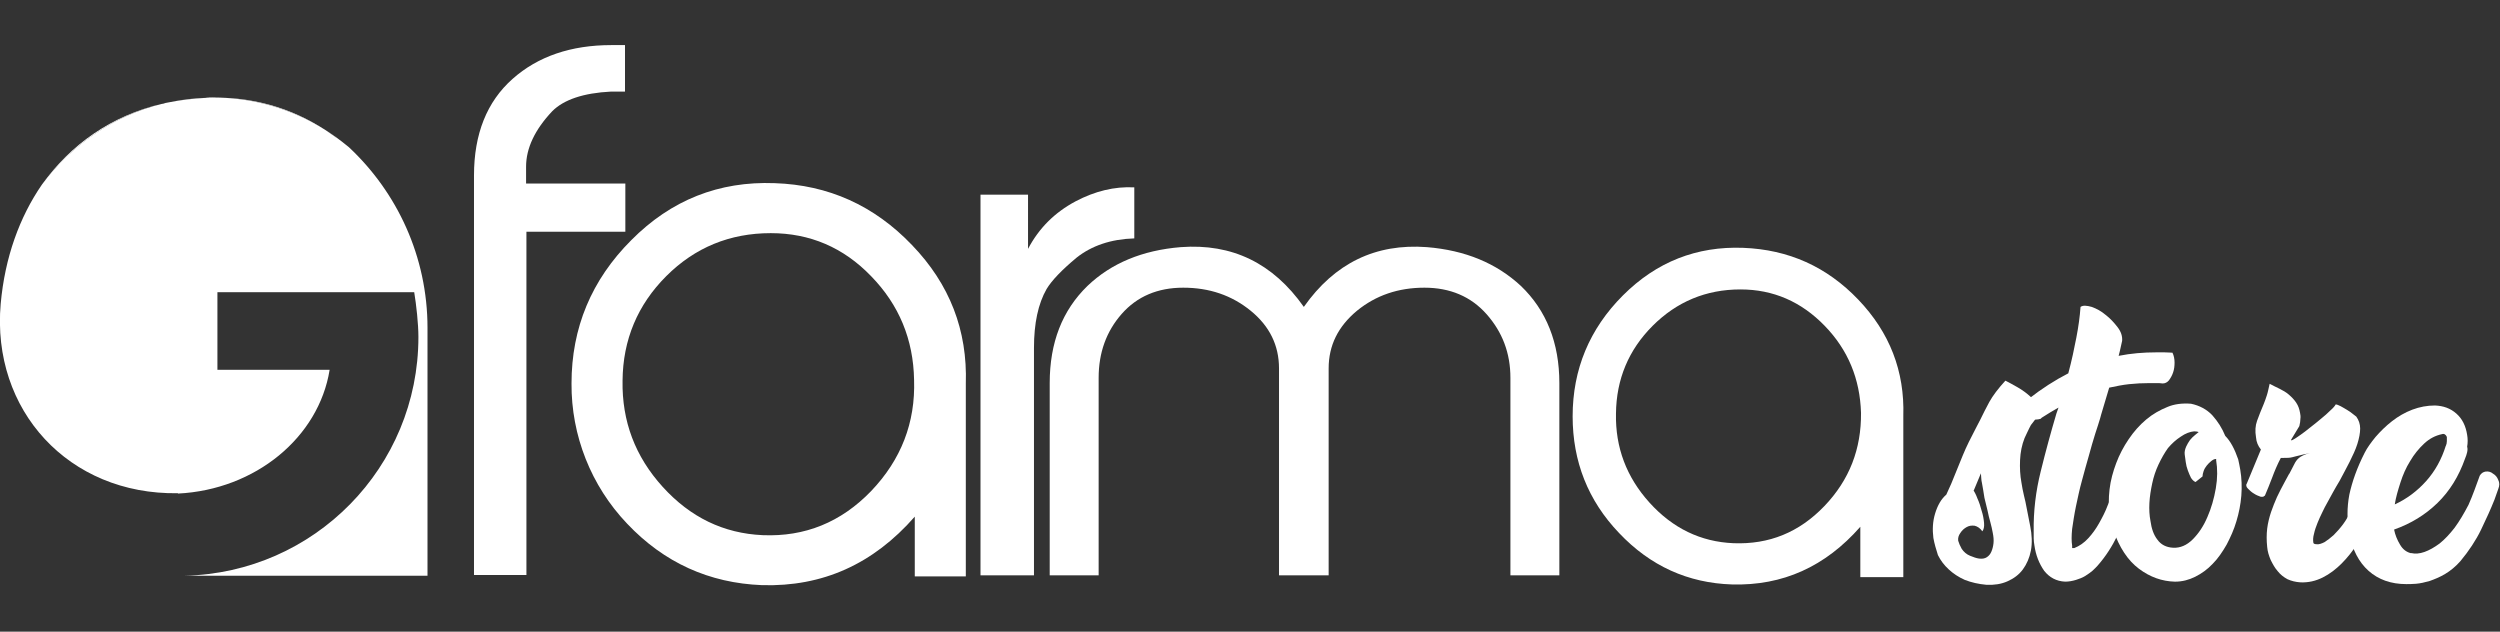
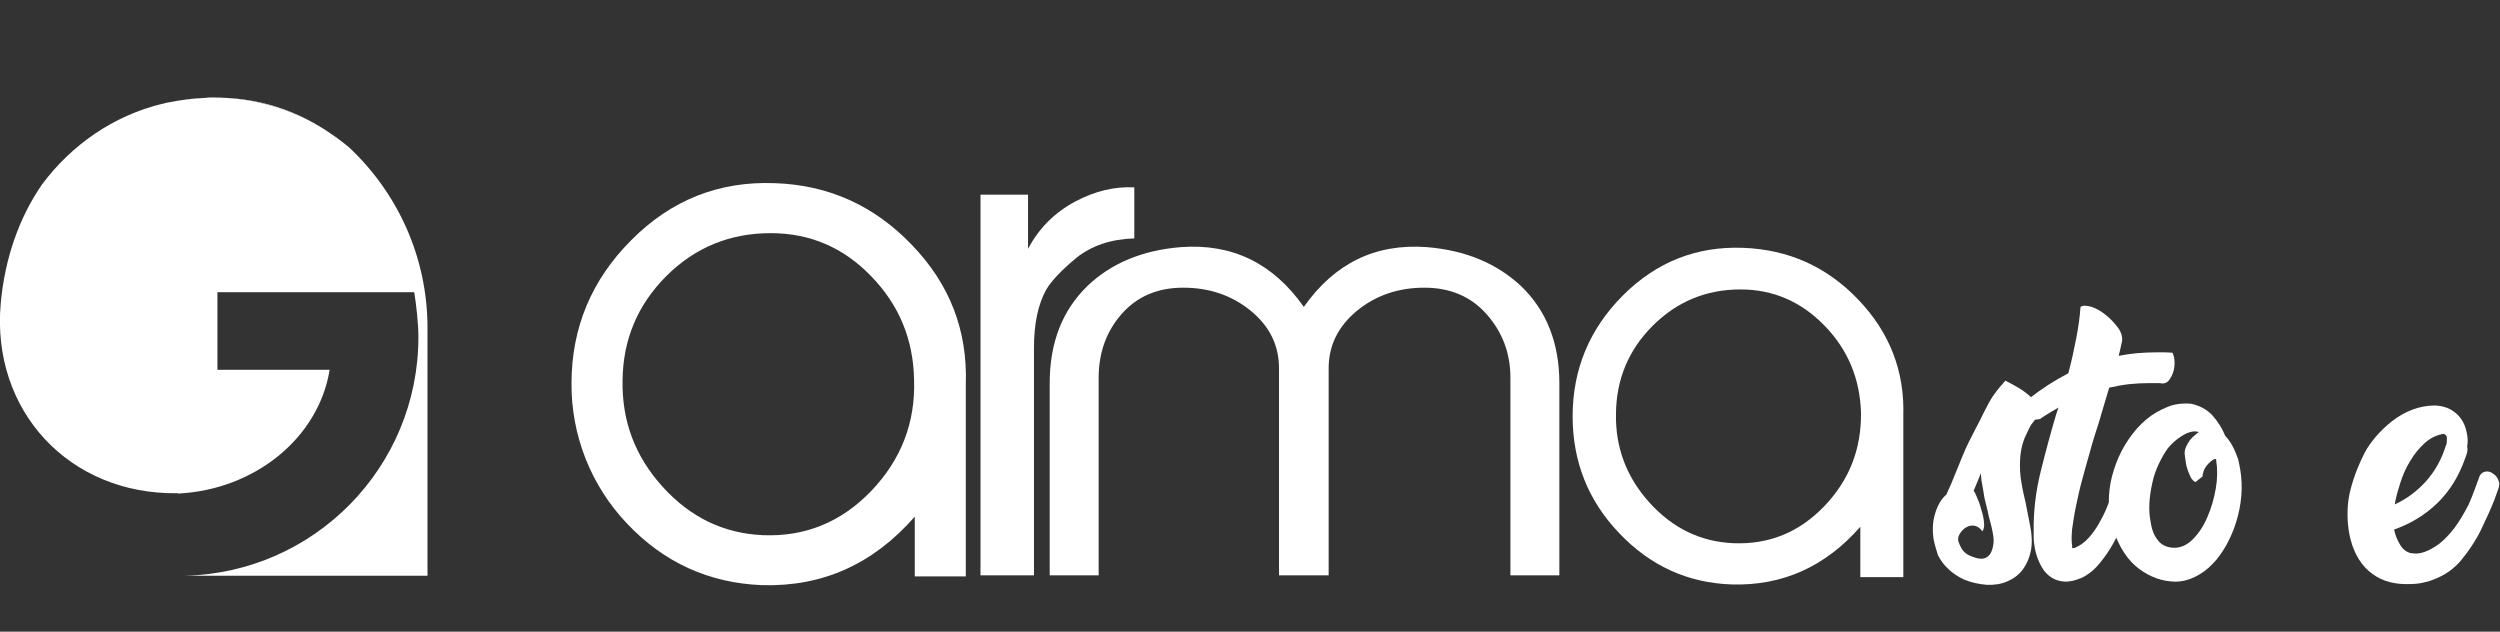
<svg xmlns="http://www.w3.org/2000/svg" version="1.1" id="Livello_1" x="0px" y="0px" viewBox="0 0 715.2 180.7" style="enable-background:new 0 0 715.2 180.7;" xml:space="preserve">
  <rect x="0" y="0" width="715.2" height="180.7" fill="#333333" stroke="none" />
  <style type="text/css">
	.st0{fill:#FFFFFF;}
</style>
  <title>logo-pharmaluna</title>
-   <path class="st0" d="M178.8,52.5h-28.3v-4.8c0-5.3,2.5-10.6,7.5-15.9c3.3-3.3,8.9-5.2,16.8-5.6h4V12.9h-3.9c-11.5,0-21,3.2-28.3,9.7  c-7.3,6.5-11,15.7-11,27.6v114.3h15V66.3h28.3V52.5z" />
  <path class="st0" d="M221.6,52.4c-15.9-0.6-29.6,4.8-41,16.3c-11.4,11.4-17.1,25.1-17.1,41c-0.1,14.9,5.6,29.3,15.9,40.1  c10.6,11.2,23.5,17,38.6,17.6c17.3,0.5,31.8-6,43.7-19.6v17.1h14.6v-54.3v-0.8c0.5-15.3-4.6-28.5-15.4-39.7  C250.1,58.8,237,52.9,221.6,52.4z M249.2,140.5c-8.6,8.9-18.9,13.1-31,12.6c-11.2-0.5-20.7-5.1-28.6-13.8  c-7.9-8.7-11.7-18.8-11.5-30.4c0.1-11.7,4.3-21.7,12.5-29.9c8.2-8.2,18.2-12.3,29.9-12.3c11.2,0,20.8,4.1,28.7,12.3  c8,8.2,12.1,18.1,12.3,29.7C261.9,120.9,257.8,131.5,249.2,140.5z" />
  <path class="st0" d="M324.5,68.2V53.6c-5.7-0.3-11.3,1.1-16.8,4c-6,3.2-10.5,7.7-13.6,13.6V55.7h-13.6v108.9h15.3V99.5  c0-7,1.2-12.6,3.6-16.8c1.5-2.5,4.4-5.5,8.6-9C312.3,70.3,317.8,68.4,324.5,68.2z" />
  <path class="st0" d="M408.2,70.7c-14.7-1.1-26.4,4.6-35.2,17.1c-8.8-12.5-20.5-18.2-35.2-17.1c-11,0.9-19.9,4.6-26.7,11.1  c-7.2,7-10.8,16.2-10.8,27.8v55h14v-56.5c0-7.2,2.2-13.3,6.6-18.3c4.4-5,10.3-7.5,17.6-7.5c7.5,0,13.9,2.2,19.3,6.6  c5.4,4.4,8.1,9.9,8.1,16.5v59.2h14.2v-59.2c0-6.6,2.7-12,8.1-16.5c5.4-4.4,11.8-6.6,19.3-6.6c7.3,0,13.3,2.5,17.8,7.6  c4.5,5.1,6.8,11.1,6.8,18.2v56.5h14v-55c0-11.5-3.7-20.8-11-27.8C428.1,75.3,419.2,71.6,408.2,70.7z" />
  <path class="st0" d="M498.7,70.9c-13.3-0.5-24.8,4-34.4,13.6c-9.6,9.6-14.4,21.2-14.4,34.6c0,12.9,4.4,24.1,13.3,33.4  c8.9,9.4,19.7,14.3,32.3,14.7c14.5,0.4,26.7-5.1,36.7-16.5v14.4h12.3v-45.5v-0.6c0.4-12.8-3.9-23.9-12.9-33.3  C522.6,76.3,511.7,71.4,498.7,70.9z M521.9,144.8c-7.2,7.5-15.8,11-26,10.6c-9.4-0.4-17.4-4.3-24-11.6c-6.6-7.3-9.8-15.8-9.6-25.5  c0.1-9.8,3.6-18.2,10.5-25.1c6.9-6.9,15.3-10.4,25.1-10.4c9.4,0,17.4,3.5,24.1,10.4c6.7,6.9,10.1,15.2,10.4,24.9  C532.5,128.4,529.1,137.3,521.9,144.8z" />
  <g>
    <path class="st0" d="M48.1,29.3c-0.6,0.1-1.1,0.2-1.6,0.4C47,29.5,47.6,29.4,48.1,29.3z" />
-     <path class="st0" d="M12,52.9c8.3-11.3,20.4-19.7,34.2-23.2C32.1,33.1,20.2,41.2,12,52.9z" />
    <path class="st0" d="M59.1,28c-0.1,0-0.3,0-0.4,0c0.7,0,1.5-0.1,2.2-0.1c11.8,0,22.8,3.4,32.1,9.3C83.5,30.9,71.8,27.4,59.1,28z" />
    <path class="st0" d="M99.8,42.1c-1.2-1-2.4-1.9-3.6-2.8h-0.1c-1-0.7-2-1.4-3-2.1c-9.3-5.9-20.4-9.3-32.1-9.3c-0.8,0-1.5,0-2.2,0.1   c-3.6,0.2-7.2,0.6-10.6,1.3c-0.6,0.1-1.1,0.2-1.6,0.4c-0.1,0-0.1,0-0.2,0C32.4,33.1,20.4,41.5,12,52.8C5.6,62.1,1.4,73.6,0.2,86.9   c-2.7,30.4,19.4,54.7,50.7,54.2v0.1c22.2-1.1,40.3-16.1,43.4-35.4H62.2V93.3v-9.7h37.1h19.2c0.6,3.6,1.2,9.1,1.2,12.8   c0,37.3-29.8,67.5-66.9,68.3v0h69.5V93.8C122.3,73.4,113.6,55,99.8,42.1z" />
-     <path class="st0" d="M96.1,39.3h0.1c-1-0.7-2-1.4-3.1-2.1C94.1,37.9,95.1,38.6,96.1,39.3z" />
+     <path class="st0" d="M96.1,39.3h0.1c-1-0.7-2-1.4-3.1-2.1z" />
    <path class="st0" d="M58.7,28c-3.6,0.1-7.1,0.6-10.6,1.3C51.5,28.6,55.1,28.2,58.7,28z" />
-     <path class="st0" d="M46.5,29.7c-0.1,0-0.1,0-0.2,0C46.4,29.7,46.4,29.7,46.5,29.7z" />
  </g>
  <path class="st0" d="M553.1,153.9c-0.3-2.4-0.2-4.7,0.5-7c0.7-2.3,1.7-4.1,3.2-5.4l1.4-3.1c1.1-2.7,2.2-5.4,3.3-8.1  c1.1-2.7,2.4-5.2,3.7-7.7l1.4-2.7c0.7-1.5,1.6-3.2,2.5-4.9c1-1.8,2.5-3.8,4.6-6.1c1,0.5,2.1,1.1,3.5,1.9c1.4,0.8,2.6,1.7,3.7,2.7  c1.1,1,1.9,2,2.3,3.1c0.5,1.1,0.2,2-0.7,2.9l0.2-0.1c-0.8,1-1.3,1.7-1.7,2.2c-0.3,0.5-0.6,1.2-1,2l-0.8,1.7c-0.8,2-1.2,4.1-1.3,6.3  c-0.1,2.2,0,4.4,0.4,6.5c0.2,1.2,0.4,2.4,0.7,3.6c0.3,1.2,0.6,2.5,0.8,3.7l1,5.1c0.5,2.5,0.6,4.9,0.2,7c-0.4,2.1-1.2,3.9-2.3,5.4  c-1.1,1.5-2.6,2.6-4.4,3.4c-1.8,0.8-3.8,1.1-6,1c-2.3-0.2-4.4-0.7-6.2-1.4c-1.8-0.8-3.3-1.8-4.6-3c-1.3-1.2-2.3-2.5-3.1-4.1  C553.9,157.2,553.4,155.6,553.1,153.9z M567,138.2c-0.1-0.5-0.2-0.9-0.2-1.4c0-0.5-0.1-0.9-0.1-1.4l-2,4.8l-0.1,0.1  c0.3,0.5,0.7,1.2,1.1,2.3c0.5,1.1,0.9,2.3,1.2,3.5c0.4,1.2,0.6,2.4,0.7,3.5c0.1,1.1-0.1,1.9-0.5,2.4c-0.6-0.9-1.4-1.4-2.2-1.6  c-0.9-0.1-1.6,0-2.3,0.4c-0.7,0.4-1.3,0.9-1.8,1.7c-0.5,0.7-0.7,1.4-0.6,2.2c0.1,0.3,0.2,0.6,0.4,1.1c0.2,0.4,0.4,0.8,0.6,1.2  c0.6,0.9,1.4,1.6,2.4,2c1,0.4,1.8,0.7,2.6,0.8c0.9,0.1,1.6,0,2.2-0.4c0.6-0.4,1-0.9,1.3-1.6c0.3-0.7,0.5-1.5,0.6-2.4  c0.1-0.9,0-1.9-0.2-2.9s-0.4-2.1-0.7-3.1c-0.3-1.1-0.6-2.2-0.8-3.3c-0.3-1.2-0.6-2.4-0.9-3.7C567.5,140.8,567.2,139.5,567,138.2z" />
  <path class="st0" d="M583.8,119.8c-1,0.3-1.8,0.3-2.5,0c-0.7-0.3-1.3-0.8-1.7-1.5c-0.4-0.7-0.5-1.4-0.4-2.2c0.1-0.8,0.5-1.5,1.3-2.1  c3.6-2.8,7.3-5.2,11.2-7.2c1-3.7,1.7-7.1,2.3-10.2c0.6-3.1,1-6,1.2-8.8c0.7-0.5,1.8-0.4,3.2,0c1.4,0.5,2.7,1.2,4,2.3  c1.3,1,2.4,2.2,3.4,3.5c1,1.3,1.4,2.6,1.3,3.9c-0.1,0.5-0.2,1-0.4,1.8c-0.1,0.7-0.4,1.6-0.6,2.5c3.5-0.7,7.1-1,10.8-1  c0.6,0,1.3,0,2.3,0c0.9,0,1.7,0.1,2.3,0.1c0.4,0.8,0.6,1.8,0.6,2.8c0,1-0.1,1.9-0.4,2.8c-0.3,0.9-0.7,1.6-1.2,2.3  c-0.5,0.6-1.1,0.9-1.8,0.9c-0.6-0.1-1.2-0.1-1.9-0.1c-0.6,0-1.2,0-1.9,0c-2,0-3.9,0.1-5.8,0.3c-1.9,0.2-3.8,0.6-5.7,1l-2.3,7.7  l-0.3,1.1c-0.3,1.1-0.8,2.5-1.4,4.4c-0.6,1.9-1.2,4-1.8,6.2c-0.7,2.3-1.3,4.7-2,7.2c-0.7,2.5-1.2,5-1.7,7.3  c-0.5,2.4-0.8,4.5-1.1,6.5c-0.2,2-0.2,3.6,0,4.8v0.7h0.6c1.5-0.6,2.8-1.5,4-2.8c1.2-1.3,2.2-2.7,3.1-4.3c0.9-1.6,1.8-3.3,2.5-5.2  c0.8-1.8,1.5-3.6,2.2-5.4h-0.1c0.2-0.5,0.4-1,0.6-1.5c0.3-0.5,0.5-0.9,0.6-1.4c0.1-0.3,0.5-0.4,1.1-0.3c0.6,0.2,1.3,0.5,2,0.8  c0.7,0.4,1.3,0.9,1.7,1.4c0.5,0.5,0.7,1,0.6,1.4l-1.5,3.8c-1.3,3.2-2.8,6.5-4.4,9.8c-1.6,3.3-3.5,6.2-5.7,8.7  c-0.4,0.5-0.9,0.9-1.5,1.5c-0.6,0.5-1.3,1-2.1,1.5c-0.8,0.5-1.7,0.8-2.6,1.1c-1,0.3-2,0.5-3.1,0.5c-2.5-0.1-4.5-1.2-6-3.1  c-1.4-2-2.4-4.4-2.8-7.3c-0.1-0.6-0.2-1.3-0.2-2c0-0.7,0-1.3,0-1.9c-0.1-5.8,0.6-11.6,2-17.2c1.4-5.7,2.9-11.2,4.5-16.6l0.6-1.7  c-0.8,0.5-1.6,0.9-2.4,1.4c-0.8,0.5-1.6,1-2.4,1.5L583.8,119.8z" />
  <path class="st0" d="M626.8,115.5c2.4,0.5,4.5,1.6,6.1,3.3c1.6,1.8,2.8,3.7,3.7,5.9c1.5,1.5,2.7,3.8,3.7,6.7  c0.1,0.5,0.2,0.9,0.3,1.4c0.1,0.5,0.2,1,0.3,1.6c0.4,2.4,0.5,4.9,0.3,7.4c-0.2,2.5-0.7,5-1.4,7.3c-0.7,2.4-1.7,4.6-2.8,6.7  c-1.2,2.1-2.5,4-4,5.5c-1.5,1.6-3.2,2.8-5,3.7c-1.8,0.9-3.7,1.4-5.8,1.4c-3.7-0.1-7.1-1.3-10.3-3.7c-3.2-2.4-5.6-6.1-7.3-11  c-0.5-1.3-0.8-2.7-1-4.2c-0.4-2.4-0.4-4.9-0.1-7.5c0.3-2.6,1-5.1,1.9-7.5c0.9-2.4,2.1-4.7,3.6-6.9c1.5-2.2,3.1-4,5-5.6  c1.9-1.6,3.9-2.7,6.1-3.6C622,115.6,624.3,115.3,626.8,115.5z M628.1,137.9c-0.5-0.2-0.9-0.6-1.3-1.2c-0.3-0.6-0.6-1.3-0.9-2.1  c-0.3-0.8-0.5-1.6-0.6-2.4c-0.1-0.8-0.2-1.6-0.3-2.2c-0.1-0.7,0.1-1.5,0.4-2.2c0.3-0.7,0.7-1.3,1.1-1.9c0.4-0.5,0.9-1,1.4-1.4  c0.5-0.4,0.9-0.7,1.1-0.9c-0.2-0.1-0.7-0.2-1.3-0.2c-1.2,0.1-2.5,0.6-3.8,1.5c-1.4,0.9-2.6,2-3.7,3.3c-1,1.4-1.9,3-2.7,4.7  c-0.8,1.7-1.4,3.5-1.8,5.4c-0.4,1.9-0.7,3.7-0.8,5.6c-0.1,1.8,0,3.6,0.3,5.1c0.3,2.2,0.9,4,2,5.4c1,1.4,2.5,2.2,4.5,2.3  c2,0.1,3.9-0.7,5.6-2.4c1.7-1.7,3.1-3.8,4.2-6.4c1.1-2.5,1.9-5.3,2.4-8.2c0.5-2.9,0.5-5.6,0.1-8v-0.4c-0.5,0-0.9,0.2-1.4,0.6  c-0.5,0.4-0.9,0.8-1.3,1.3c-0.4,0.5-0.7,1-0.9,1.6c-0.2,0.6-0.3,1.1-0.3,1.5L628.1,137.9z" />
-   <path class="st0" d="M677.7,149.8c-1,1.9-2.1,3.9-3.4,5.9c-1.3,2-2.7,3.8-4.4,5.5c-1.6,1.6-3.4,3-5.4,4c-2,1-4.1,1.5-6.4,1.4  c-1.4-0.1-2.6-0.4-3.7-0.9c-1.1-0.6-2-1.3-2.8-2.3c-0.8-0.9-1.4-2-2-3.2c-0.5-1.2-0.9-2.4-1-3.7c-0.2-1.9-0.2-3.6,0-5.3  c0.2-1.6,0.6-3.2,1.1-4.7c0.5-1.5,1.1-2.9,1.7-4.3c0.7-1.4,1.4-2.9,2.2-4.3l1.3-2.4v0.1l1.5-2.9c0.3-0.6,0.7-1.2,1.3-1.7  c0.6-0.5,1.6-1,3.1-1.4c-0.7,0.2-1.3,0.3-1.8,0.4c-0.5,0.1-0.8,0.2-1.2,0.3c-0.7,0.2-1.4,0.3-2,0.5c-0.7,0.2-1.5,0.2-2.5,0.2h-0.8  c-1,1.9-1.8,3.8-2.5,5.7c-0.7,1.8-1.4,3.6-2.1,5.2l-0.1-0.1c-0.1,0.3-0.5,0.4-1.1,0.3c-0.6-0.2-1.3-0.5-1.9-0.9  c-0.7-0.4-1.2-0.9-1.7-1.4c-0.5-0.5-0.6-1-0.4-1.4v0.1l4.1-9.9c-0.8-1-1.3-2.1-1.4-3.5c-0.3-1.8-0.2-3.3,0.3-4.7  c0.5-1.4,1.1-2.9,1.9-4.8c0.3-0.7,0.6-1.6,0.9-2.5c0.3-0.9,0.5-2,0.8-3.3c0.9,0.5,1.8,0.9,2.8,1.4c1,0.5,1.9,1,2.7,1.7  c0.8,0.7,1.5,1.4,2.1,2.3c0.6,0.9,0.9,1.8,1.1,2.9c0.1,0.5,0.2,1.1,0.1,1.7c0,0.6-0.1,1.3-0.3,2.1l-2.3,3.8c-0.2,0.3,0,0.4,0.5,0.1  c0.5-0.3,1.2-0.7,2-1.3c0.9-0.6,1.9-1.4,2.9-2.2c1.1-0.8,2.1-1.7,3.1-2.5c1-0.8,1.9-1.6,2.7-2.4c0.8-0.7,1.3-1.3,1.5-1.7  c0.3,0,0.8,0.2,1.4,0.5c0.6,0.3,1.2,0.7,1.9,1.1c0.7,0.4,1.2,0.8,1.7,1.2c0.5,0.4,0.8,0.6,0.9,0.7c0.7,1,1.1,2.1,1.1,3.4  c0,1.3-0.3,2.8-0.8,4.4c-0.5,1.6-1.3,3.3-2.2,5.1c-0.9,1.8-1.9,3.6-2.9,5.5c-0.6,1-1.2,2-1.8,3.1c-0.6,1-1.1,2.1-1.7,3.1  c-0.5,0.8-0.9,1.7-1.4,2.7c-0.5,1-1,2.1-1.4,3.1c-0.4,1-0.8,2.1-1,3.1c-0.3,1-0.3,1.9-0.2,2.5c0,0.3,0.3,0.5,1,0.5  c0.6,0.1,1.4-0.2,2.2-0.6c0.8-0.5,1.7-1.2,2.6-2c0.9-0.9,1.8-1.9,2.7-3.1c0.9-1.2,1.6-2.5,2.3-3.9h-0.1c0.8-1.8,1.6-3.6,2.3-5.4  c0.7-1.8,1.3-3.3,1.7-4.5c0.2-0.3,0.6-0.3,1.2-0.1c0.7,0.2,1.3,0.5,2,1c0.7,0.5,1.2,1,1.7,1.6c0.5,0.6,0.6,1.1,0.4,1.5v-0.2  l-1.6,4.2L677.7,149.8L677.7,149.8z" />
  <path class="st0" d="M705.2,131.2c-1.8,5.1-4.4,9.3-7.9,12.7c-3.5,3.4-7.6,5.9-12.4,7.6c0.3,1.5,0.9,3,1.7,4.3  c0.8,1.4,1.9,2.2,3.3,2.5l-0.2-0.1c1.2,0.3,2.5,0.2,3.9-0.3c1.4-0.5,2.8-1.3,4.3-2.4c1.5-1.2,2.9-2.7,4.3-4.5c1.4-1.9,2.7-4.1,4-6.6  c0.6-1.4,1.2-2.8,1.7-4.2c0.5-1.4,1-2.8,1.5-4.1c0.4-0.7,1-1.1,1.7-1.2c0.8-0.1,1.5,0.1,2.1,0.6c0.7,0.4,1.2,1,1.5,1.8  c0.4,0.8,0.4,1.6,0,2.6l-1.1,3.1c-1,2.5-2.3,5.4-3.8,8.5c-1.5,3.1-3.5,6.1-5.9,9c-1.4,1.6-2.9,2.8-4.4,3.7c-1.5,0.9-3,1.5-4.4,2  c-1.4,0.4-2.7,0.7-3.9,0.8c-1.2,0.1-2.1,0.1-2.8,0.1c-4.4,0-8-1.3-10.8-3.8c-2.8-2.5-4.6-6-5.5-10.5c-0.7-3.9-0.7-7.6,0-11.3  c0.8-3.7,2.2-7.7,4.4-12c0.7-1.4,1.8-2.9,3.1-4.5c1.4-1.6,2.9-3.1,4.7-4.5c1.8-1.4,3.7-2.5,5.8-3.3c2.1-0.8,4.3-1.2,6.5-1.2  c2.4,0.1,4.4,0.8,6.1,2.3c1.7,1.5,2.7,3.5,3.1,6.1c0.2,1.1,0.2,2.3,0,3.4C706.1,128.7,705.7,130,705.2,131.2L705.2,131.2z   M698.6,124.2c-1.9,0.4-3.6,1.3-5.1,2.7c-1.5,1.4-2.9,3.1-4,5c-1.2,1.9-2.1,4-2.8,6.2c-0.7,2.2-1.3,4.2-1.6,6.2  c3.5-1.6,6.5-3.9,9-6.7c2.5-2.8,4.4-6.2,5.6-10.1v0.1c0.2-0.5,0.3-0.9,0.3-1.4c0-0.5,0-0.8,0-1.2C699.7,124.3,699.2,124,698.6,124.2  z" />
</svg>